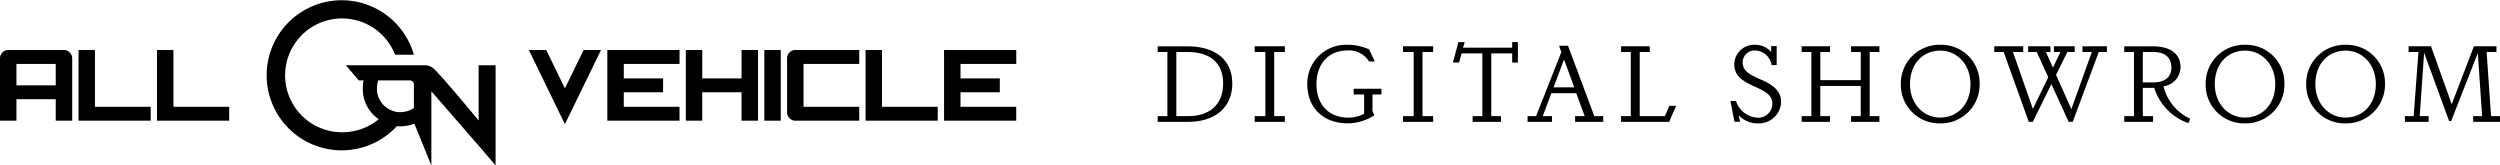
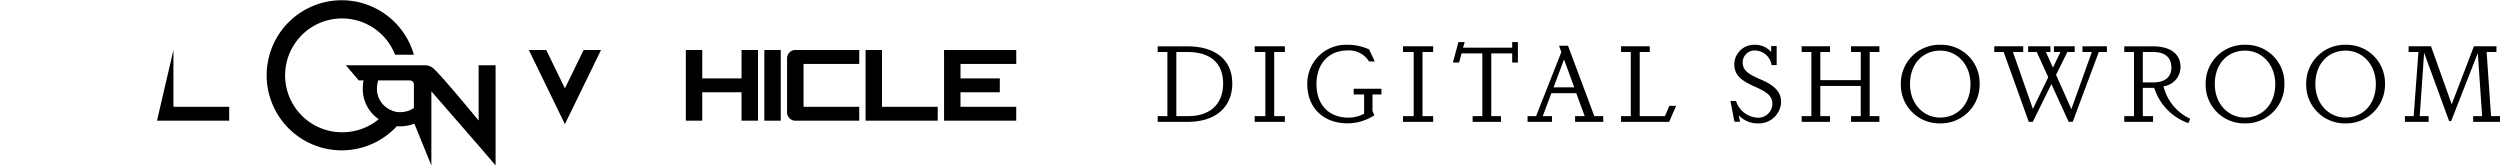
<svg xmlns="http://www.w3.org/2000/svg" width="369" height="24.42" viewBox="0 0 369 24.42">
  <g transform="translate(-345 -353.901)">
    <g transform="translate(345 353.901)">
      <path d="M165.406,271.652v8.159c-2.211-2.68-5.435-6.529-6.585-7.611l0,0-.087-.079c-.018-.016-.035-.033-.054-.048a1.6,1.6,0,0,0-.223-.156,1.826,1.826,0,0,0-.941-.262c-.027,0-.054,0-.081,0s-.054,0-.081,0H145.82l1.894,2.23h.7a7.952,7.952,0,0,0-.111,1.358,5.4,5.4,0,0,0,2.356,4.369,8.4,8.4,0,0,1-5.383,1.927,8.4,8.4,0,1,1,7.794-11.446h2.775a11.076,11.076,0,1,0-2.512,10.551c.151.014.3.023.451.023a5.854,5.854,0,0,0,2.136-.4l2.509,6.172V275.494l7.458,8.573h0l2.021,2.371V271.652Zm-10.989,6.872-.032.005q-.131.021-.264.032l-.041,0c-.091.007-.182.011-.276.011-.065,0-.13,0-.2-.008l-.051,0q-.084-.007-.168-.019l-.03,0c-.067-.01-.134-.023-.2-.037l-.03-.007c-.06-.014-.121-.03-.181-.047l-.026-.007a3.6,3.6,0,0,1-.41-.152l-.013-.006a3.768,3.768,0,0,1-.4-.21h0a3.4,3.4,0,0,1-1.7-2.874,4.531,4.531,0,0,1,.182-1.318h4.674a.6.6,0,0,1,.6.6c0,.011,0,1.889,0,3.463a3.462,3.462,0,0,1-.883.44h0A3.684,3.684,0,0,1,154.417,278.524Z" transform="translate(-94.759 -262.018)" />
      <g transform="translate(0 7.381)">
-         <path d="M19.678,283.437h8.207a1.173,1.173,0,0,1,.863.367,1.2,1.2,0,0,1,.363.872v9.193H26.679V290.7h-5.8v3.17H18.452v-9.193a1.2,1.2,0,0,1,.36-.872A1.169,1.169,0,0,1,19.678,283.437Zm7,5.216V285.49h-5.8v3.163Z" transform="translate(-18.452 -283.437)" />
-         <path d="M54.862,283.437v8.379h8.227v2.053H52.437V283.437Z" transform="translate(-40.846 -283.437)" />
-         <path d="M88.827,283.437v8.379h8.227v2.053H86.4V283.437Z" transform="translate(-63.227 -283.437)" />
+         <path d="M88.827,283.437v8.379h8.227v2.053H86.4Z" transform="translate(-63.227 -283.437)" />
        <path d="M247.32,283.437h2.564l2.758,5.66,2.764-5.66h2.565l-5.329,10.943Z" transform="translate(-169.262 -283.437)" />
-         <path d="M289.511,289.676h-5.8v2.14h8.227v2.053H281.284V283.437h10.658v2.053h-8.227v2.133h5.8Z" transform="translate(-191.642 -283.437)" />
        <path d="M323.489,289.676h-5.8v4.193h-2.424V283.437h2.424v4.186h5.8v-4.186h2.431v10.432h-2.431Z" transform="translate(-214.037 -283.437)" />
        <path d="M349.234,293.869V283.437h2.424v10.432Z" transform="translate(-236.418 -283.437)" />
        <path d="M360.3,283.437h9.426v2.053h-8.22v6.326h8.22v2.053H360.3a1.175,1.175,0,0,1-.866-.364,1.2,1.2,0,0,1-.36-.875v-7.955a1.2,1.2,0,0,1,.36-.872A1.17,1.17,0,0,1,360.3,283.437Z" transform="translate(-242.903 -283.437)" />
        <path d="M395.467,283.437v8.379h8.226v2.053H393.042V283.437Z" transform="translate(-265.284 -283.437)" />
        <path d="M435.234,289.676h-5.8v2.14h8.227v2.053H427.007V283.437h10.658v2.053h-8.227v2.133h5.8Z" transform="translate(-287.665 -283.437)" />
      </g>
    </g>
    <path d="M-124.35-3.871v.843h4.47c4.088,0,6.538-2.2,6.538-5.648,0-3.436-2.4-5.5-6.682-5.5h-4.327v.843h1.432v9.466Zm2.752,0v-9.466h1.623c3.468,0,5.282,1.686,5.282,4.645,0,2.991-1.861,4.82-5.17,4.82Zm11.566,0v.843h4.454v-.843h-1.575v-9.466h1.575v-.843h-4.454v.843h1.575v9.466Zm18.708-3.2v-.843h-4.1v.843h1.543v2.832a4.711,4.711,0,0,1-2.291.589c-3.07,0-4.741-2.052-4.741-4.948,0-3.023,1.829-4.963,4.55-4.963a3.471,3.471,0,0,1,3.214,1.623h.843l-.843-1.782a7.7,7.7,0,0,0-3.229-.684A5.719,5.719,0,0,0-102.269-8.6c0,3.468,2.339,5.791,5.966,5.791A7.234,7.234,0,0,0-92.374-4v-.048a2.556,2.556,0,0,1-.27-.636V-7.068Zm3.182,3.2v.843h4.454v-.843h-1.575v-9.466h1.575v-.843h-4.454v.843h1.575v9.466Zm10.277,0v.843h4.184v-.843h-1.432V-13.13h3.086v1.352h.843V-14.8h-.843v.827h-7.254l.239-.827h-.923l-.811,3.023h.907l.366-1.352h3.07v9.259Zm17.961,0-3.882-10.388h-1.32l.334.939L-68.5-3.871h-1.257v.843h3.611v-.843h-1.368l1.273-3.389h3.675l1.241,3.389h-1.416v.843h4.152v-.843Zm-6.013-4.248,1.543-4.12,1.511,4.12Zm9.959,4.248v.843h7.1l1.018-2.354h-.986l-.652,1.511h-3.723v-9.466h1.479v-.843h-4.232v.843h1.432v9.466Zm17.563.827L-38.6-4A3.817,3.817,0,0,0-35.8-2.8a3.289,3.289,0,0,0,3.468-3.166c0-1.782-1.479-2.657-3.1-3.357C-36.948-9.98-38-10.521-38-11.761a1.746,1.746,0,0,1,1.829-1.8,2.533,2.533,0,0,1,2.434,2.148h.748v-2.8H-33.8v.891A3.049,3.049,0,0,0-36.217-14.4a2.913,2.913,0,0,0-3.023,2.879c0,1.782,1.3,2.529,3.2,3.373,1.4.652,2.418,1.193,2.418,2.45a2.077,2.077,0,0,1-2.243,2.052A3.509,3.509,0,0,1-38.985-6.1h-.827l.589,3.054Zm20.57-10.293v-.843H-22.01v.843h1.432v4.152h-5.966v-4.152h1.432v-.843H-29.3v.843h1.432v9.466H-29.3v.843h4.184v-.843h-1.432V-8.325h5.966v4.454H-22.01v.843h4.184v-.843h-1.432v-9.466ZM-8.886-2.8A5.72,5.72,0,0,0-3.031-8.612,5.647,5.647,0,0,0-8.79-14.4a5.7,5.7,0,0,0-5.87,5.791A5.683,5.683,0,0,0-8.886-2.8Zm.032-.859c-2.418,0-4.454-1.973-4.454-4.948,0-2.991,1.893-4.932,4.47-4.932,2.418,0,4.454,1.973,4.454,4.948S-6.293-3.664-8.854-3.664Zm21-10.516v.843h1.384L10.507-4.9,8.248-9.964l1.67-3.373H11v-.843H7.93v.843H8.9L7.787-11.03,6.752-13.336h.668v-.843H4.128v.843H5.4L7.1-9.614,4.828-4.937l-2.943-8.4H3.4v-.843H-.868v.843H.516L4.223-3.028h.589L7.564-8.6l2.545,5.568h.6l3.85-10.309h1.193v-.843Zm6.173,0v.843H19.75v9.466H18.318v.843h4.248v-.843H21.054V-8.039h1.686a8.12,8.12,0,0,0,5.027,5.2l.286-.636a7.188,7.188,0,0,1-3.945-4.8,2.881,2.881,0,0,0,2.514-2.848c0-1.845-1.384-3.054-4.1-3.054ZM21.054-8.85v-4.486h1.559c1.734,0,2.657.827,2.657,2.291,0,1.448-1,2.2-2.689,2.2ZM36.1-2.8a5.72,5.72,0,0,0,5.854-5.807A5.647,5.647,0,0,0,36.2-14.4a5.7,5.7,0,0,0-5.87,5.791A5.683,5.683,0,0,0,36.1-2.8Zm.032-.859c-2.418,0-4.454-1.973-4.454-4.948,0-2.991,1.893-4.932,4.47-4.932,2.418,0,4.454,1.973,4.454,4.948S38.7-3.664,36.136-3.664ZM50.946-2.8A5.72,5.72,0,0,0,56.8-8.612,5.647,5.647,0,0,0,51.042-14.4a5.7,5.7,0,0,0-5.87,5.791A5.683,5.683,0,0,0,50.946-2.8Zm.032-.859c-2.418,0-4.454-1.973-4.454-4.948,0-2.991,1.893-4.932,4.47-4.932,2.418,0,4.454,1.973,4.454,4.948S53.54-3.664,50.978-3.664Zm21.477-.207L71.8-13.336H73.25v-.843H69.925L66.648-5.621,63.594-14.18H60.285v.843h1.448l-.7,9.466H59.744v.843h3.5v-.843h-1.32l.652-9.354L66.266-3.139h.3L70.5-13.177l.636,9.307h-1.32v.843h3.961v-.843Z" transform="translate(640.225 374.913)" />
  </g>
</svg>